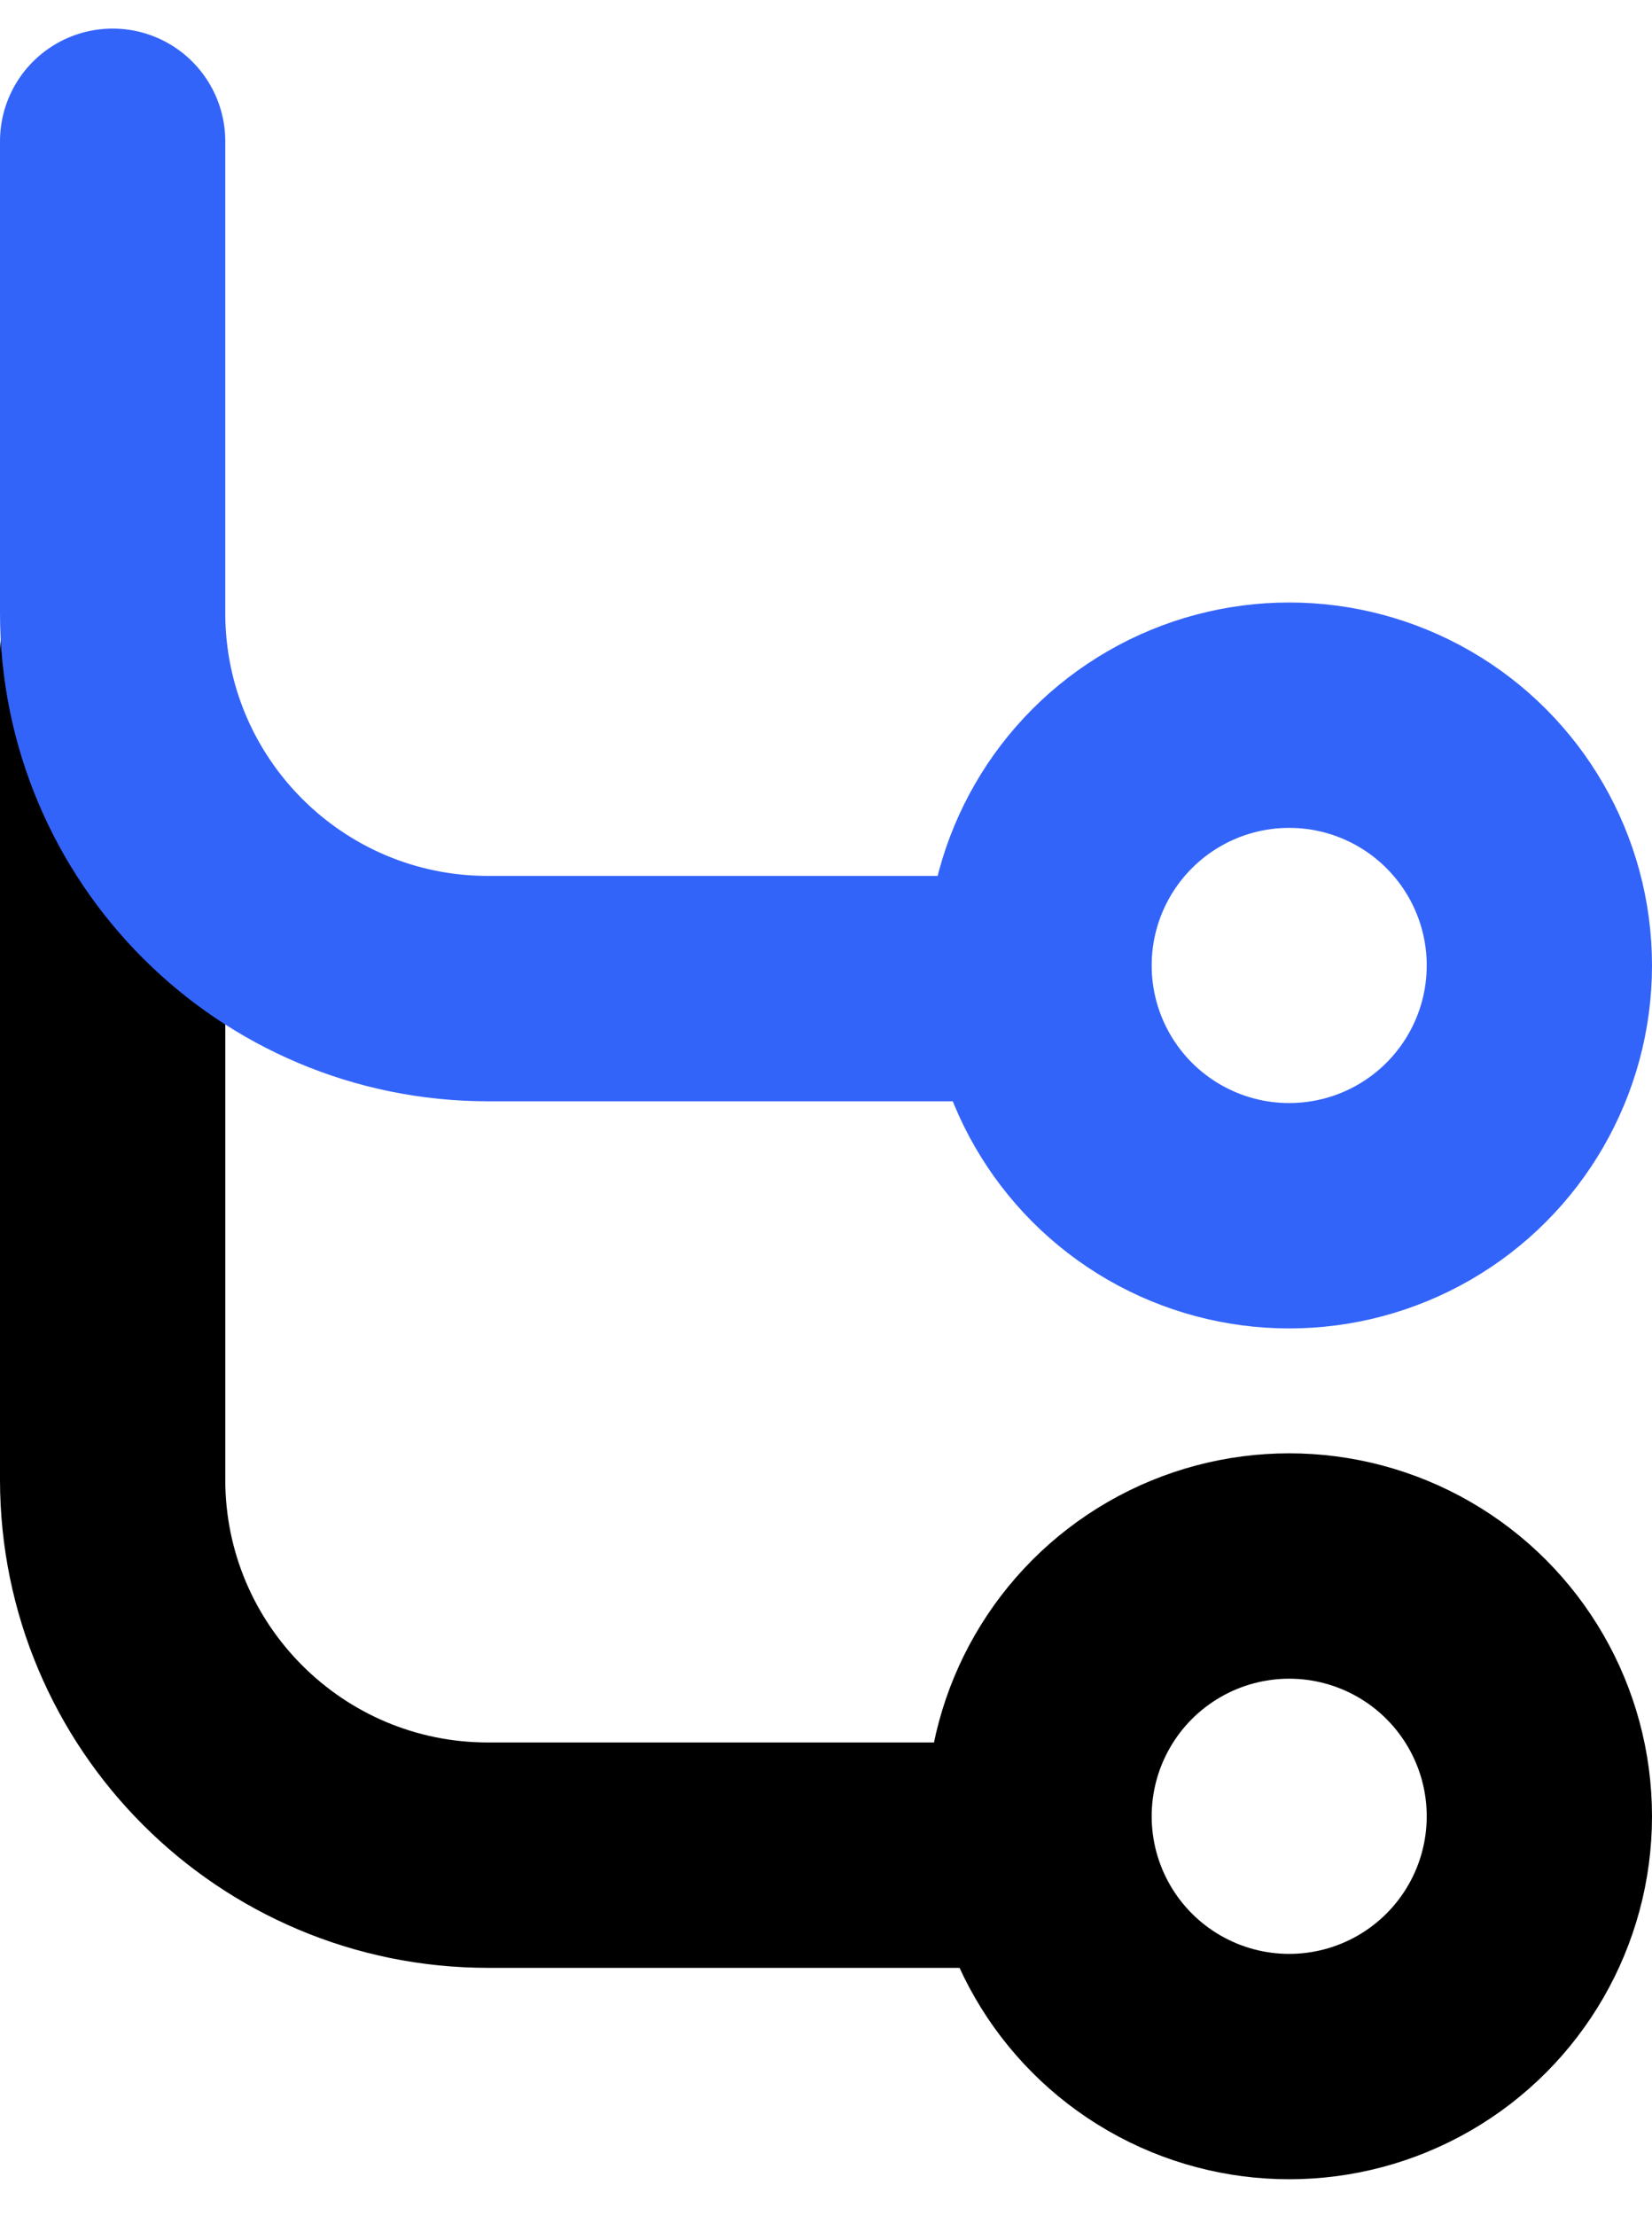
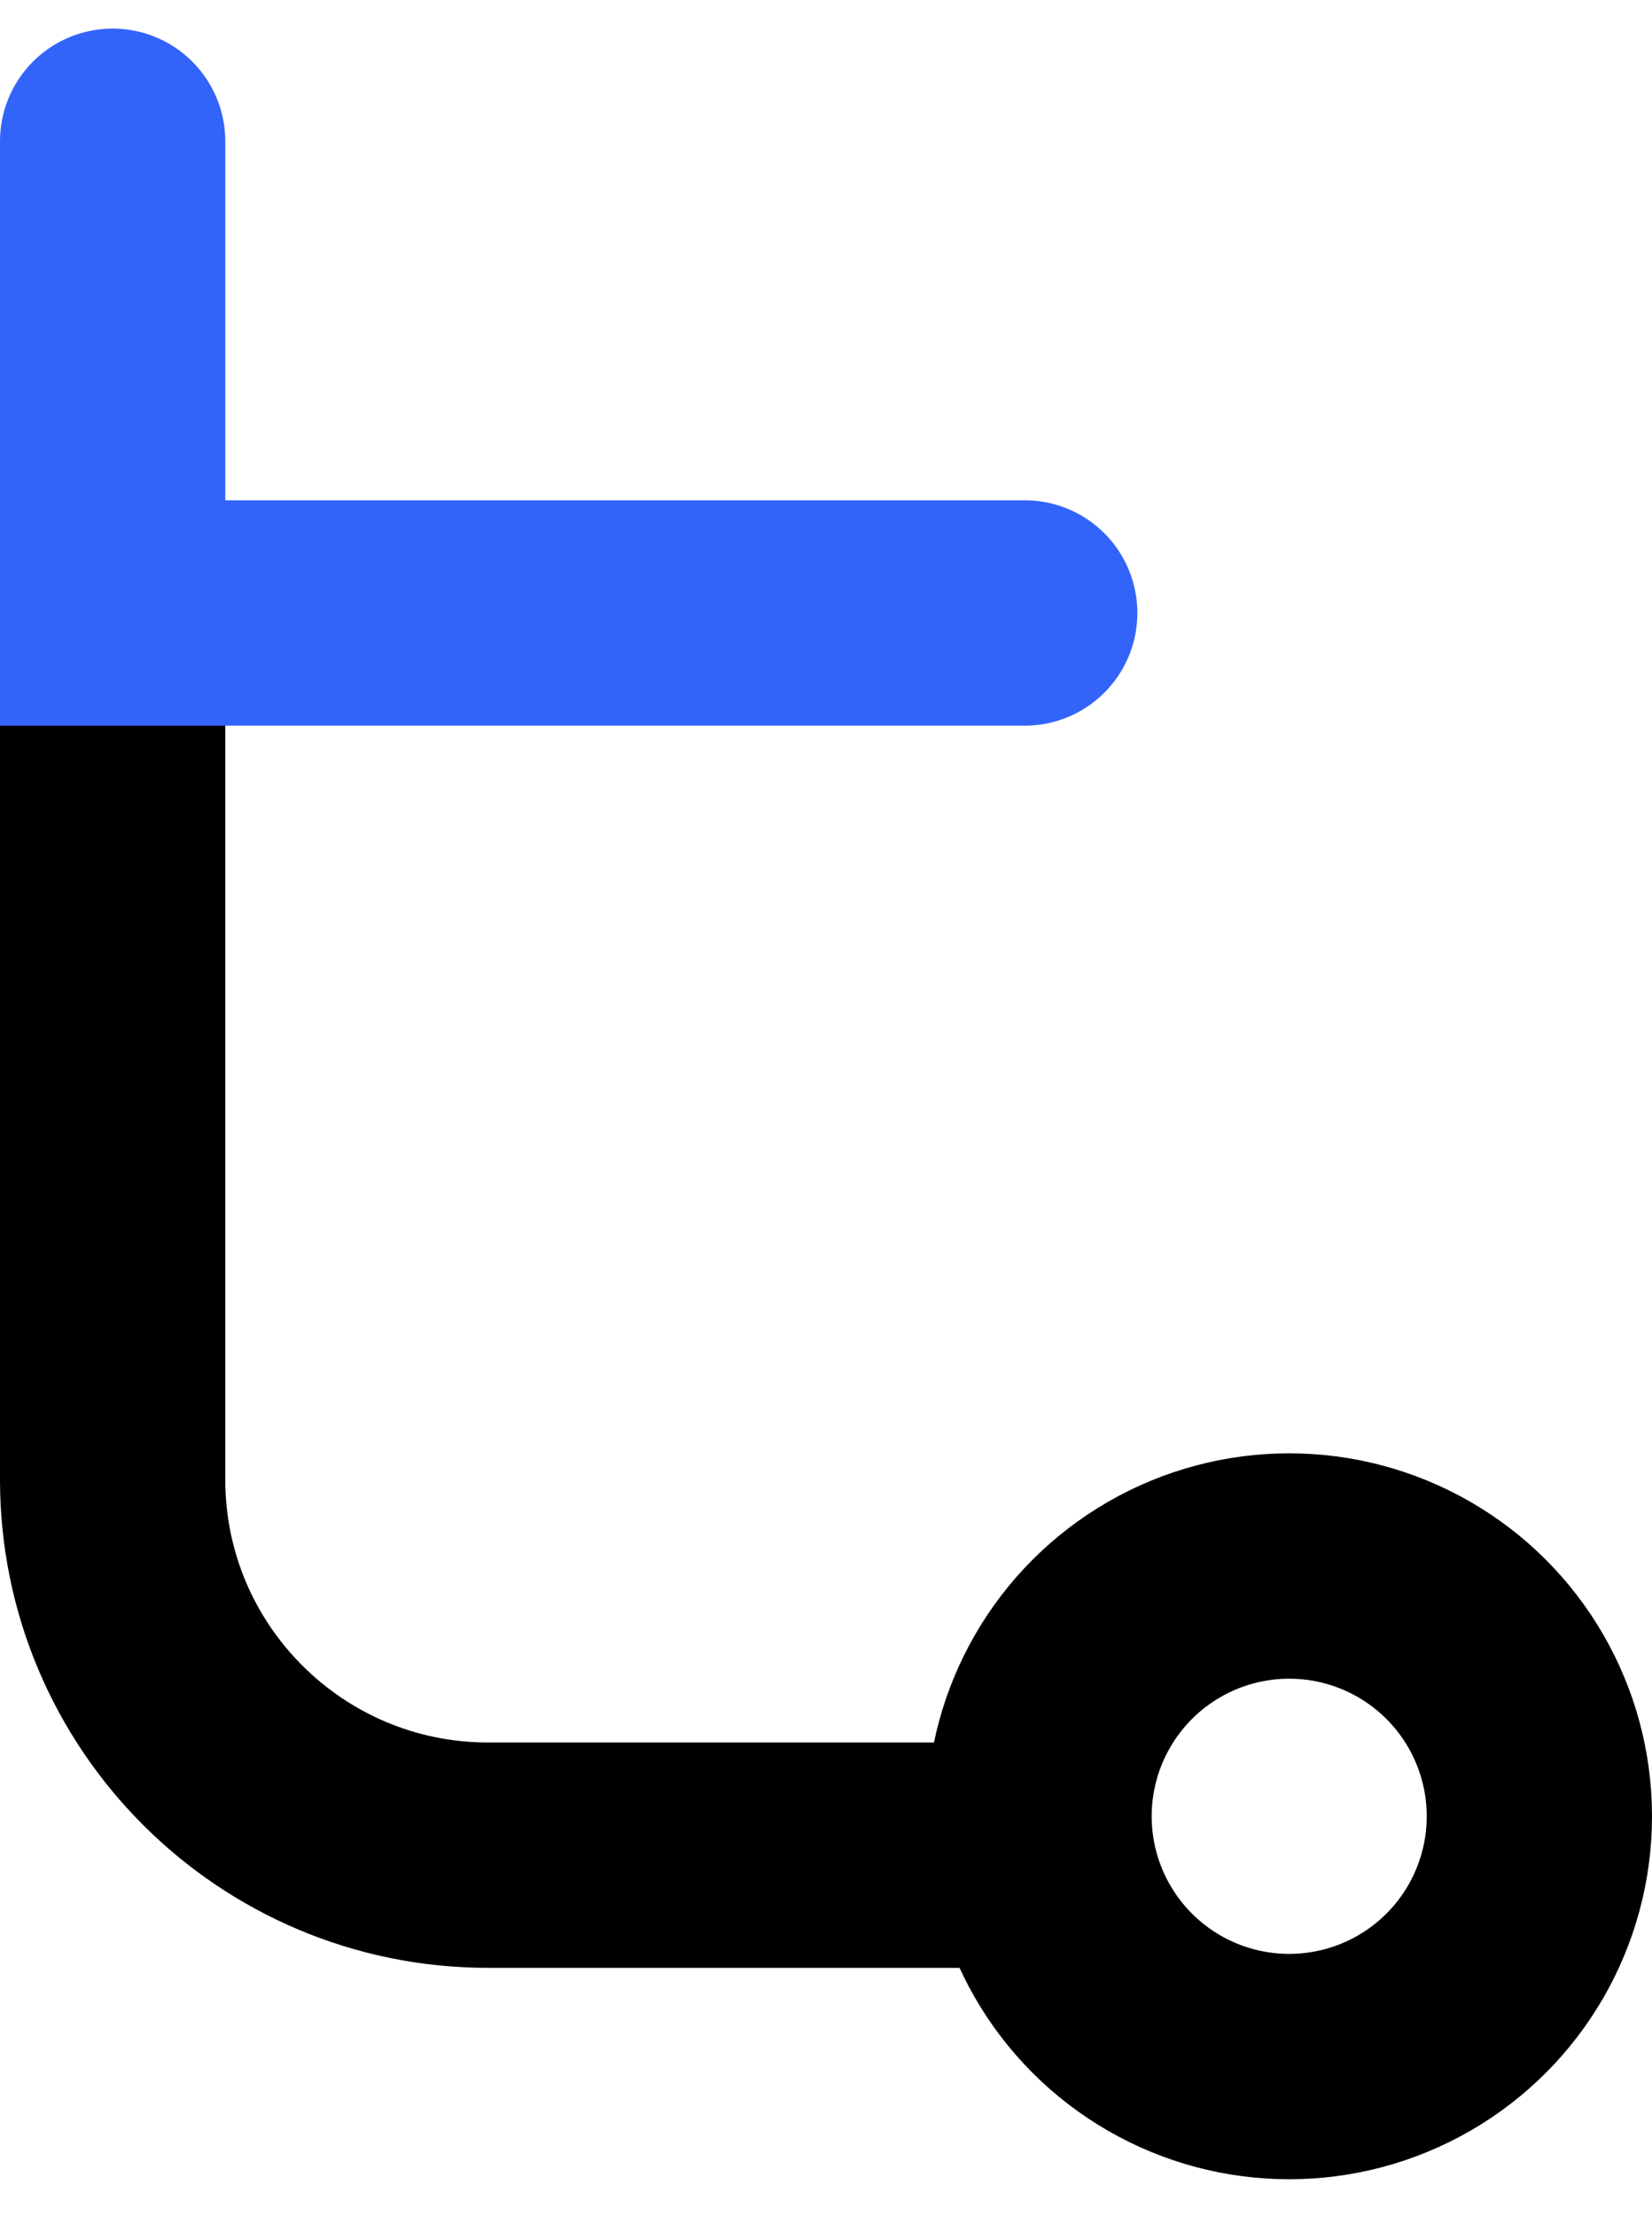
<svg xmlns="http://www.w3.org/2000/svg" width="44" height="59" viewBox="0 0 44 59" fill="none">
  <path d="M3 17.389V39.389C3 44.912 7.477 49.389 13 49.389H27" stroke="black" stroke-width="6" stroke-linecap="round" />
-   <path d="M3 3.761V16.319C3 21.842 7.477 26.319 13 26.319H27.293" stroke="#3364FA" stroke-width="6" stroke-linecap="round" />
+   <path d="M3 3.761V16.319H27.293" stroke="#3364FA" stroke-width="6" stroke-linecap="round" />
  <ellipse cx="34.337" cy="48.354" rx="6.663" ry="6.663" stroke="black" stroke-width="6" />
-   <ellipse cx="34.337" cy="25.703" rx="6.663" ry="6.663" stroke="#3364FA" stroke-width="6" />
</svg>